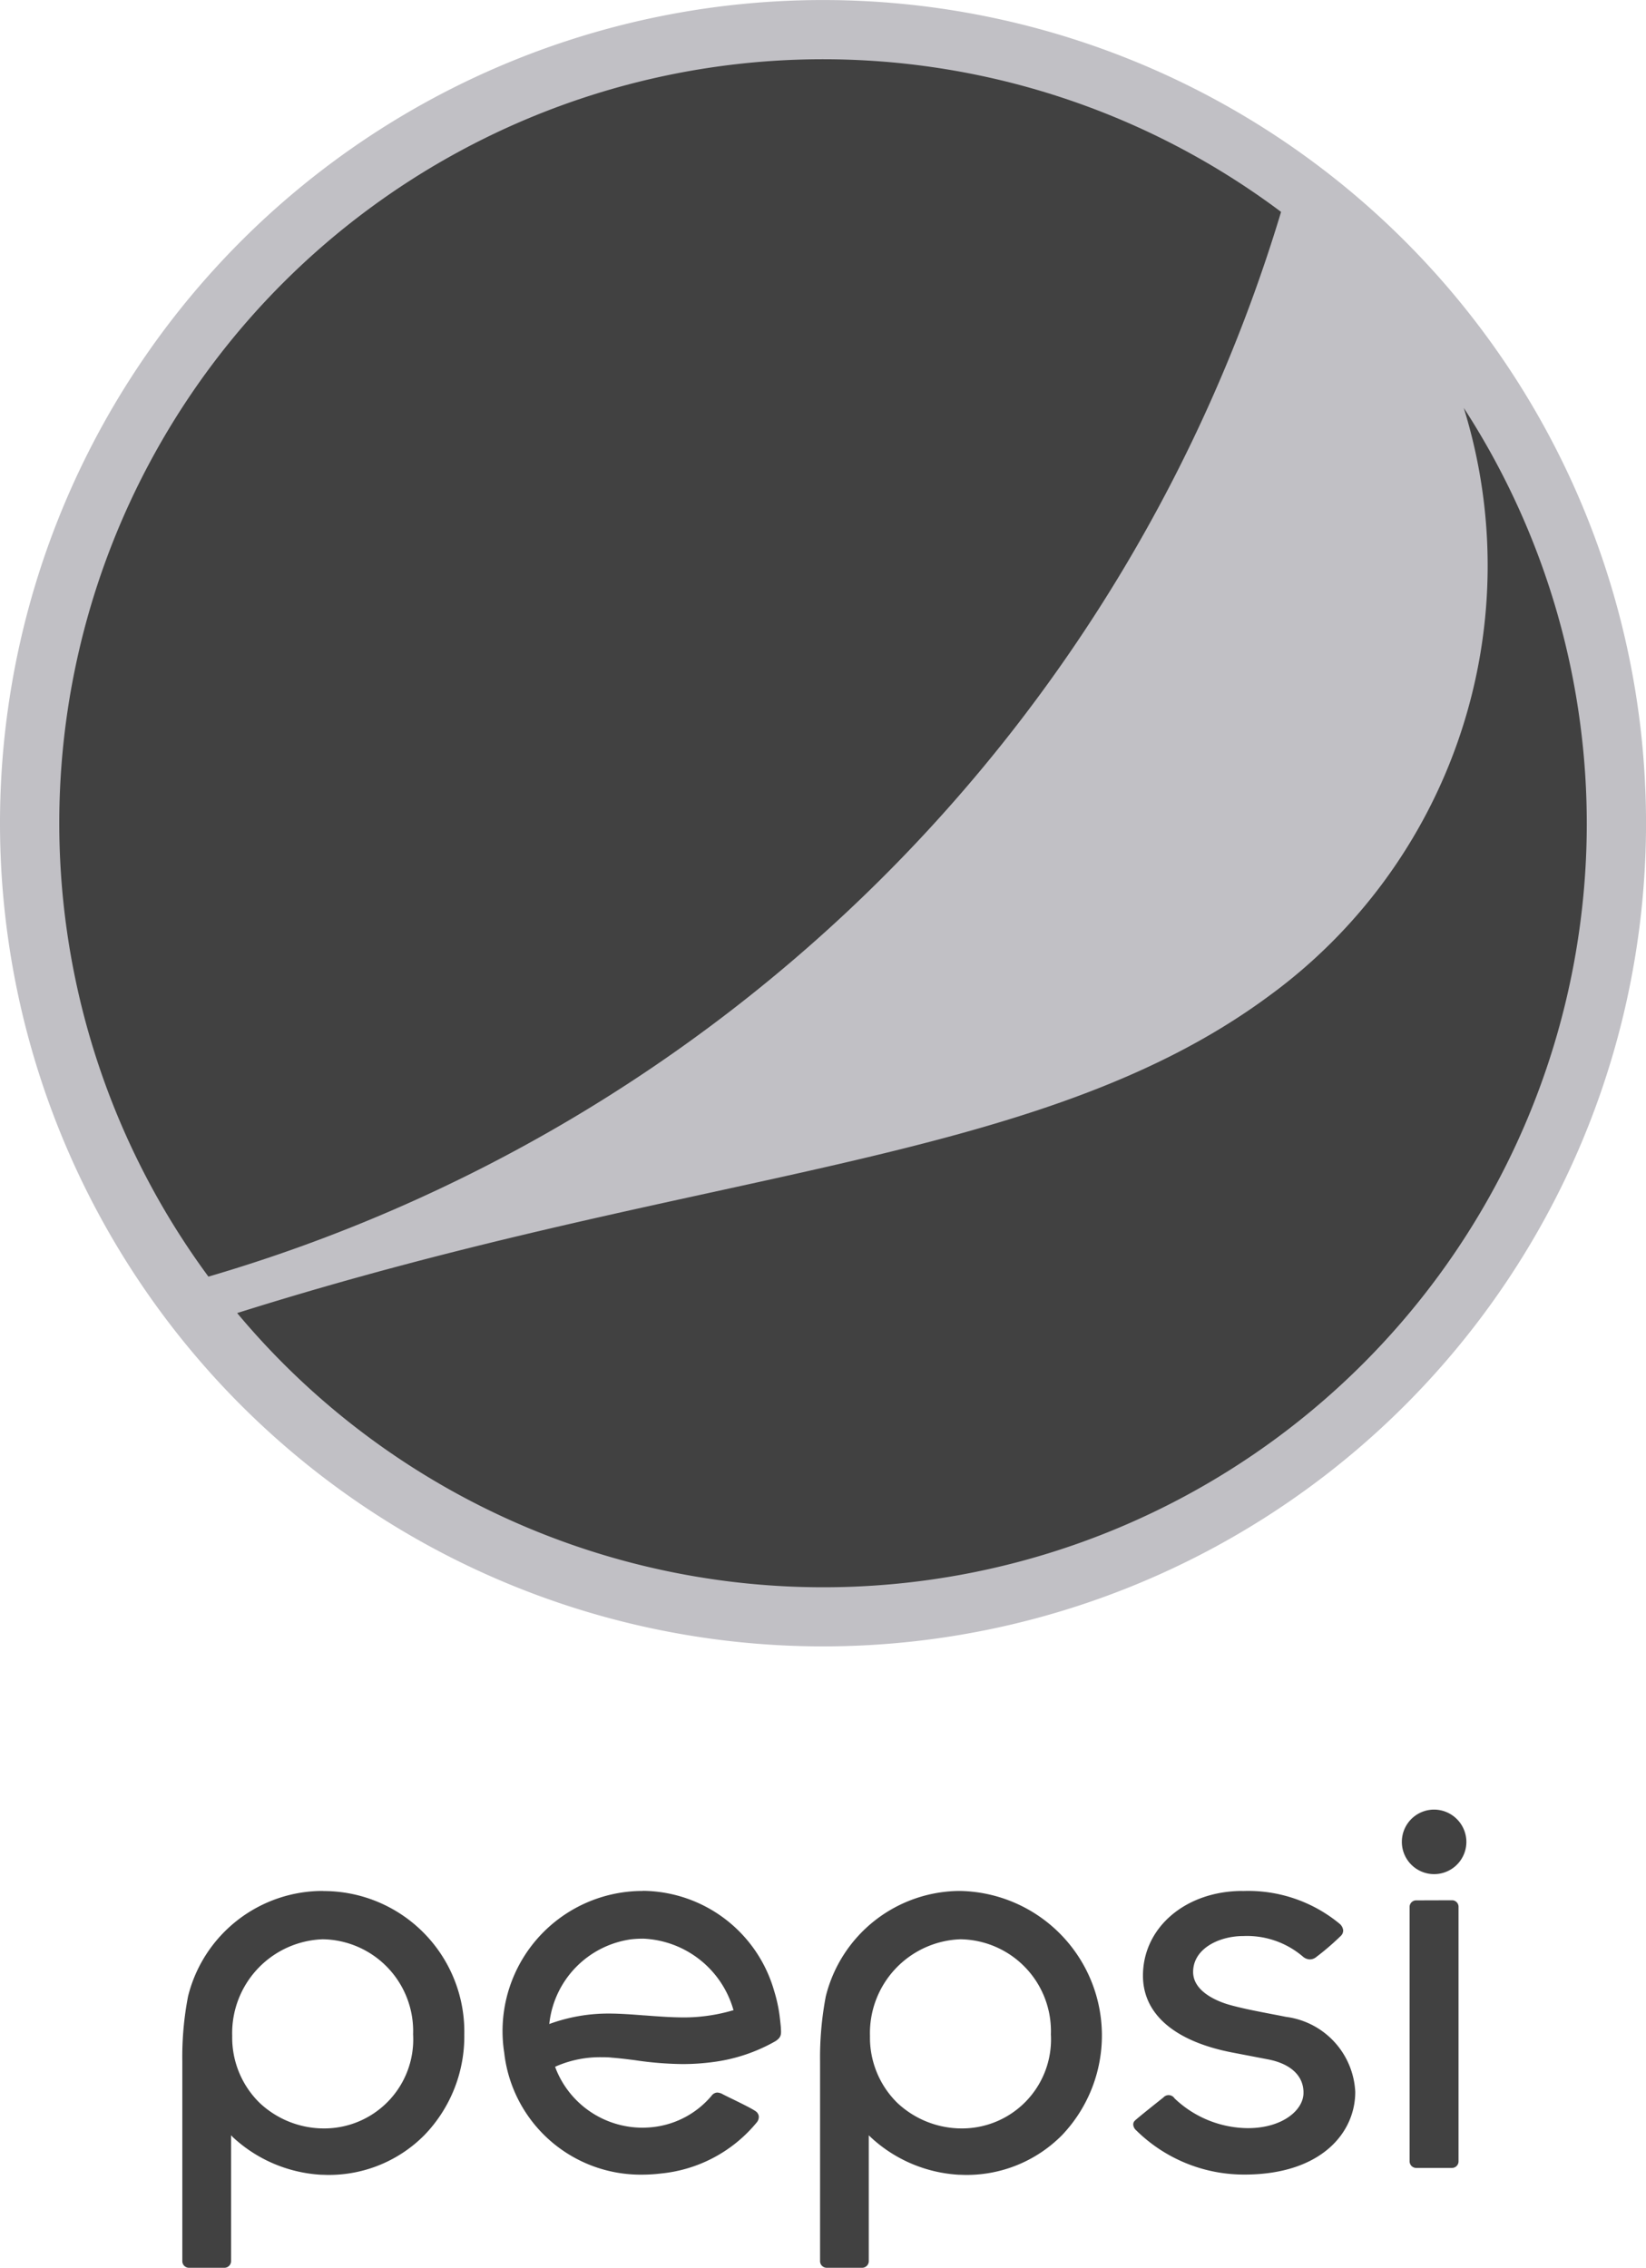
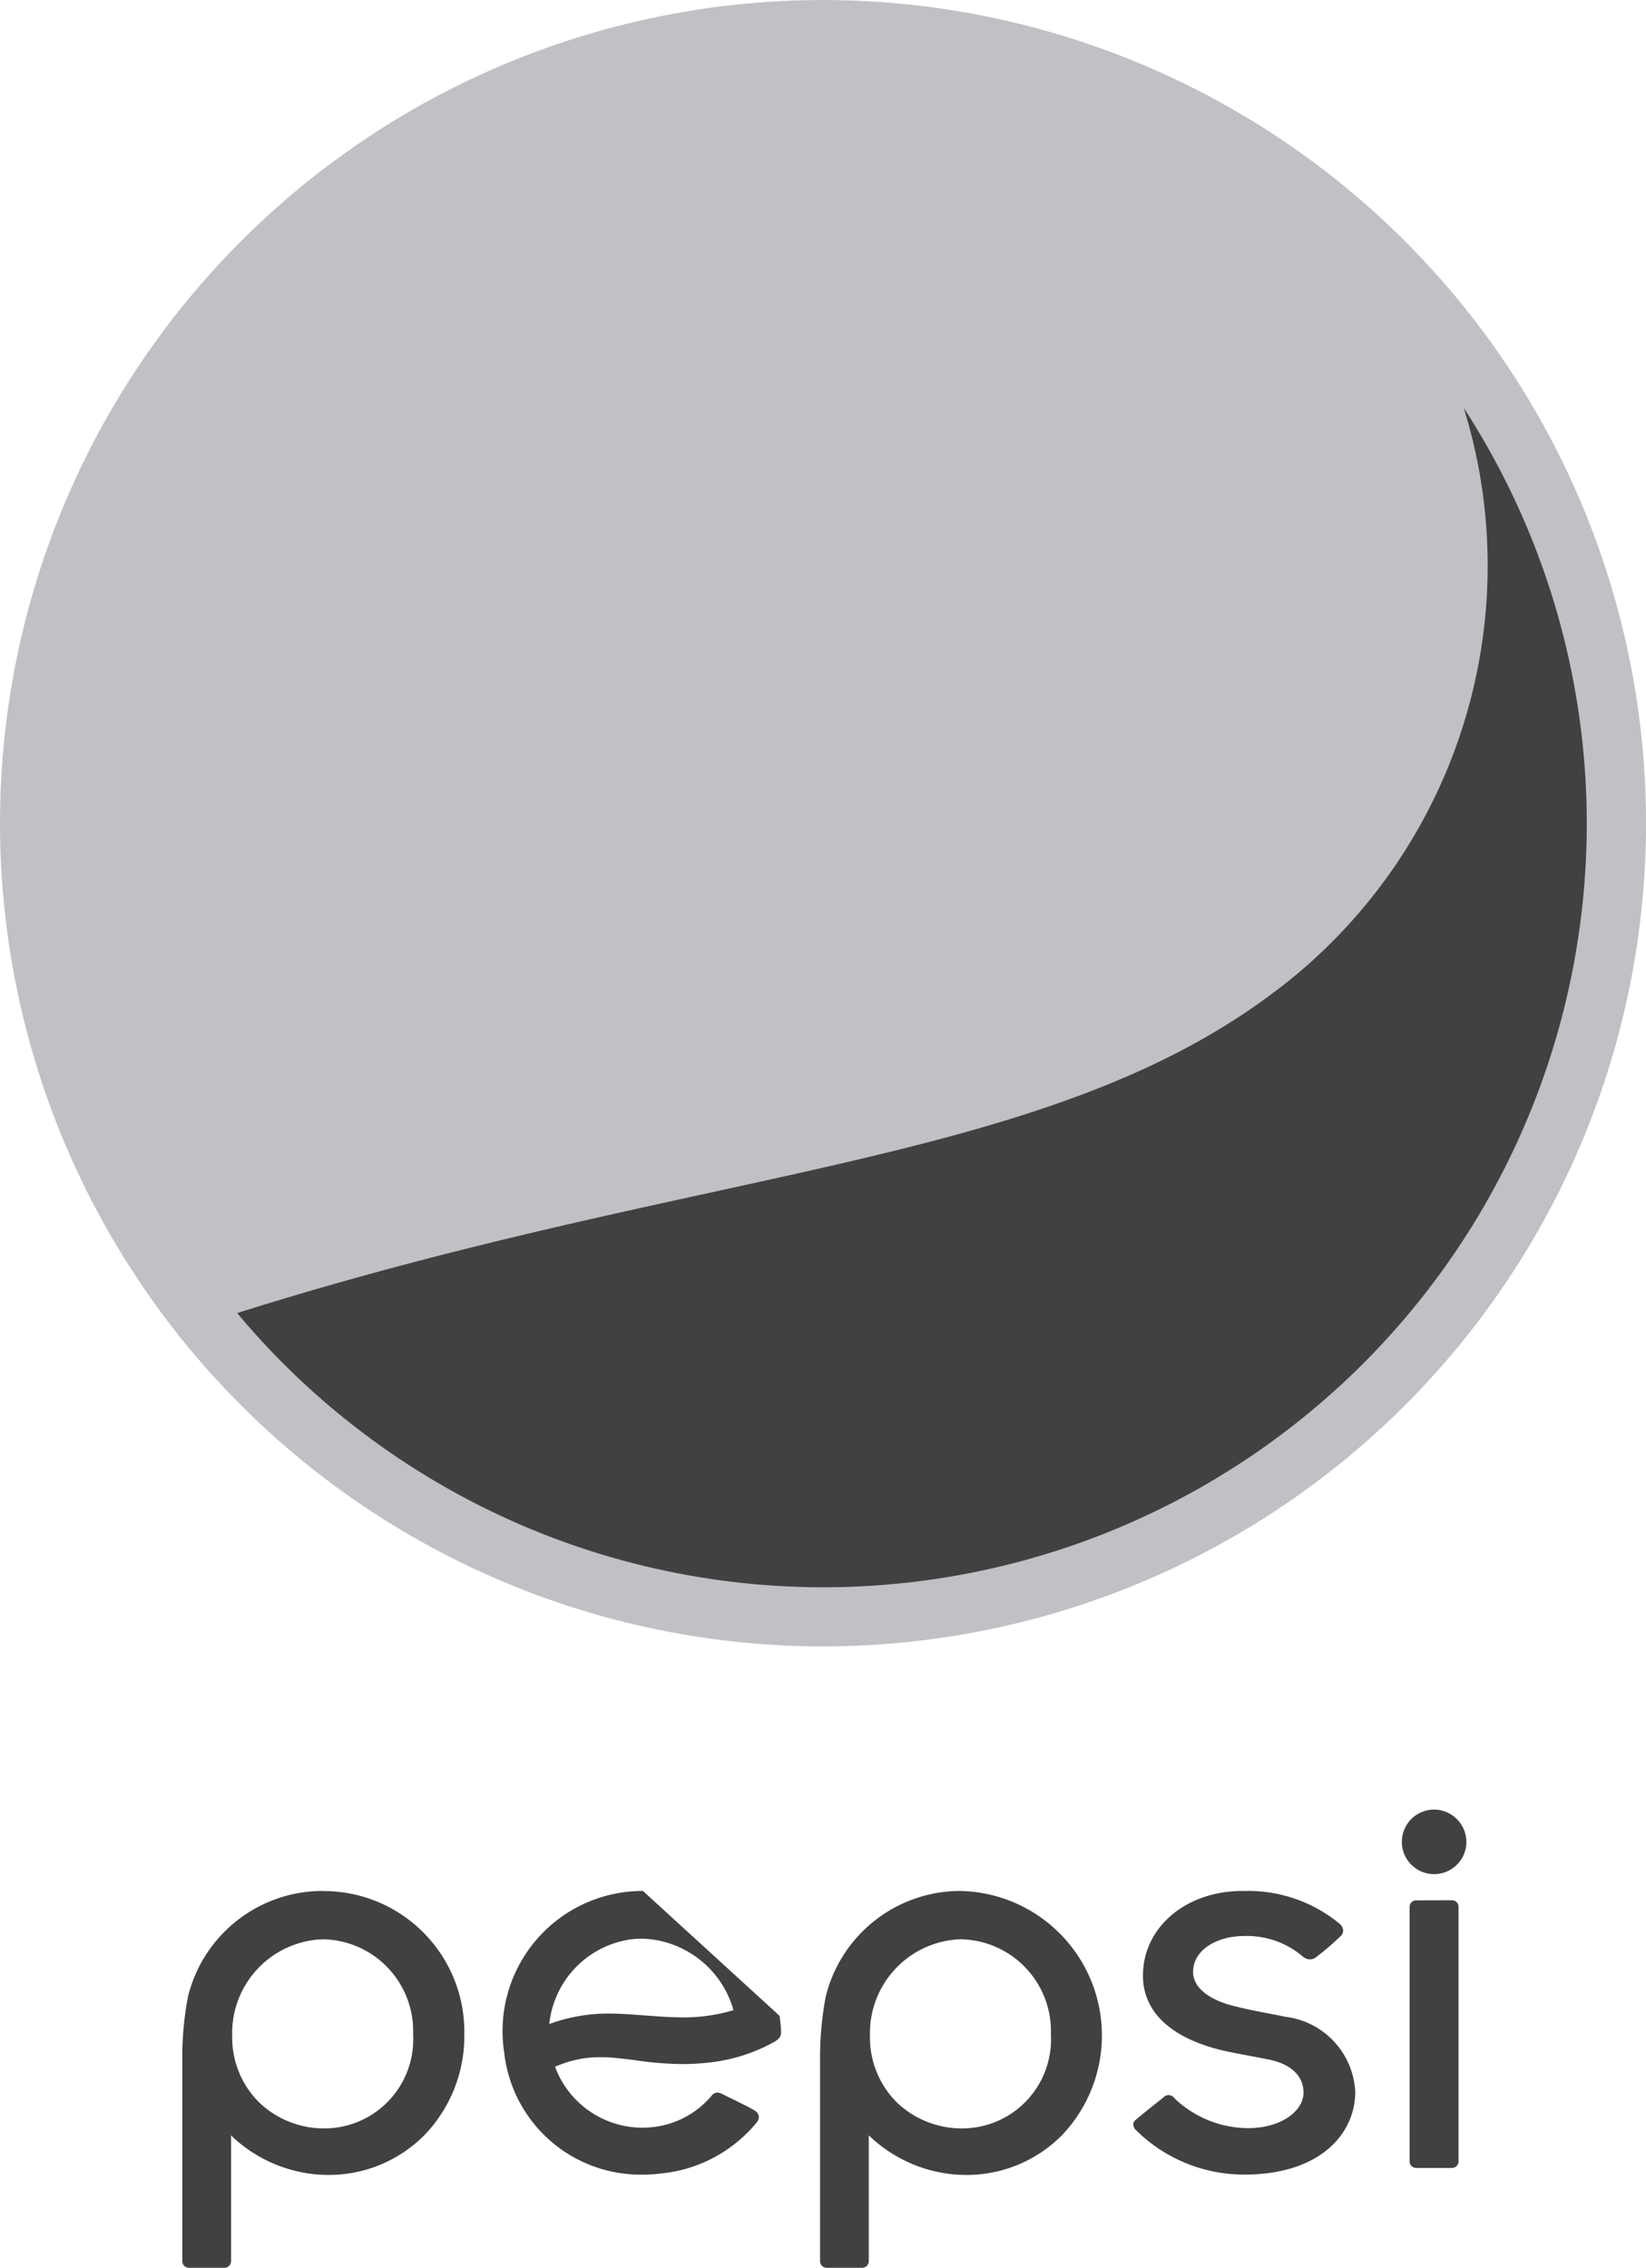
<svg xmlns="http://www.w3.org/2000/svg" width="60.508" height="83.347" viewBox="0 0 60.508 83.347">
  <g id="pepsi" transform="translate(0 0.001)">
    <path id="path2" d="M51.646,51.648a30.254,30.254,0,1,1,0-42.787,30.251,30.251,0,0,1,0,42.787" fill="#c1c0c5" />
-     <path id="path4" d="M54.137,14.831A28.075,28.075,0,0,0,14.706,53.963,58.287,58.287,0,0,0,54.137,14.831" transform="translate(-7.044 -7.044)" fill="#414141" />
-     <path id="path6" d="M75.463,63.41a19.576,19.576,0,0,1-7.2,21.646c-8.479,6.242-20.833,6.251-37.89,11.625a28.068,28.068,0,0,0,45.089-33.27Zm-1.091,51.52a1.186,1.186,0,1,0,1.188,1.187A1.192,1.192,0,0,0,74.372,114.93Zm-7.04,2.99c-2.089,0-3.661,1.34-3.661,3.115,0,1.407,1.158,2.406,3.257,2.818l1.313.252c.864.159,1.349.617,1.331,1.257-.016.625-.784,1.276-2.043,1.276a3.951,3.951,0,0,1-2.695-1.092l-.01-.014a.258.258,0,0,0-.4-.024c-.08.065-.957.758-1.052.856a.187.187,0,0,0-.058.146.3.3,0,0,0,.1.2,5.638,5.638,0,0,0,3.99,1.634h.049c2.778-.019,4.022-1.539,4.022-3.036a2.923,2.923,0,0,0-2.551-2.761c-.192-.04-.394-.077-.6-.117-.484-.094-.986-.19-1.446-.317-.319-.086-1.363-.434-1.363-1.215,0-.859.954-1.321,1.85-1.321a3.169,3.169,0,0,1,2.182.753.409.409,0,0,0,.254.106.376.376,0,0,0,.24-.087,9.755,9.755,0,0,0,.9-.774.272.272,0,0,0,.09-.21.365.365,0,0,0-.135-.242,5.273,5.273,0,0,0-3.558-1.2h-.012Zm-33.793,0a5.1,5.1,0,0,0-4.971,3.873,11.736,11.736,0,0,0-.211,2.395v7.338a.244.244,0,0,0,.239.244h1.311a.244.244,0,0,0,.242-.244l0-4.625.067.069a5.2,5.2,0,0,0,3.247,1.381c.082,0,.17.006.251.006a4.938,4.938,0,0,0,3.542-1.463,5.222,5.222,0,0,0,1.467-3.7,5.17,5.17,0,0,0-5.182-5.27Zm11.751,0a5.151,5.151,0,0,0-5.1,5.942,5.046,5.046,0,0,0,5.089,4.485,5.835,5.835,0,0,0,.679-.043,5.211,5.211,0,0,0,3.524-1.887.314.314,0,0,0,.066-.225.268.268,0,0,0-.115-.176c-.153-.109-.7-.374-1-.519l-.2-.1a.453.453,0,0,0-.213-.067.275.275,0,0,0-.208.118,3.289,3.289,0,0,1-2.1,1.145,3.668,3.668,0,0,1-.44.028,3.426,3.426,0,0,1-3.2-2.206l-.01-.034.03-.013a4.039,4.039,0,0,1,1.684-.337c.12,0,.241,0,.358.015.277.021.556.055.848.092a12.6,12.6,0,0,0,1.753.145,8.413,8.413,0,0,0,1.2-.084,6.227,6.227,0,0,0,2.225-.757c.225-.145.214-.265.2-.482h0v-.022c-.008-.1-.026-.258-.046-.427a5.461,5.461,0,0,0-.2-.915,5.065,5.065,0,0,0-4.837-3.68Zm11.693,0a5.1,5.1,0,0,0-4.971,3.873,12.019,12.019,0,0,0-.211,2.395v7.338a.244.244,0,0,0,.24.244h1.307a.245.245,0,0,0,.244-.244l0-4.625.071.069a5.189,5.189,0,0,0,3.244,1.381c.081,0,.166.006.251.006a4.925,4.925,0,0,0,3.539-1.463,5.312,5.312,0,0,0-3.713-8.973Zm16.729.346a.241.241,0,0,0-.239.238v9.355a.243.243,0,0,0,.239.241h1.317a.242.242,0,0,0,.243-.241V118.5a.24.24,0,0,0-.243-.238Zm-28.422,1.407a3.609,3.609,0,0,1,3.318,2.592l.011.039-.04.009a6.281,6.281,0,0,1-1.066.214,6,6,0,0,1-.724.041c-.463,0-.966-.038-1.453-.075h-.018c-.45-.035-.879-.067-1.286-.067a6.306,6.306,0,0,0-2.186.385l.008-.062a3.511,3.511,0,0,1,3-3.051,3.925,3.925,0,0,1,.44-.024Zm-11.771.023a3.376,3.376,0,0,1,3.322,3.495,3.272,3.272,0,0,1-3.224,3.457,3.451,3.451,0,0,1-2.415-.936,3.357,3.357,0,0,1-1.011-2.463,3.451,3.451,0,0,1,3.328-3.553Zm23.444,0a3.376,3.376,0,0,1,3.323,3.495,3.271,3.271,0,0,1-3.223,3.457,3.462,3.462,0,0,1-2.419-.936,3.359,3.359,0,0,1-1.008-2.463,3.451,3.451,0,0,1,3.327-3.553Z" transform="translate(-21.655 -48.423)" fill="#414141" />
+     <path id="path6" d="M75.463,63.41a19.576,19.576,0,0,1-7.2,21.646c-8.479,6.242-20.833,6.251-37.89,11.625a28.068,28.068,0,0,0,45.089-33.27Zm-1.091,51.52a1.186,1.186,0,1,0,1.188,1.187A1.192,1.192,0,0,0,74.372,114.93Zm-7.04,2.99c-2.089,0-3.661,1.34-3.661,3.115,0,1.407,1.158,2.406,3.257,2.818l1.313.252c.864.159,1.349.617,1.331,1.257-.016.625-.784,1.276-2.043,1.276a3.951,3.951,0,0,1-2.695-1.092l-.01-.014a.258.258,0,0,0-.4-.024c-.08.065-.957.758-1.052.856a.187.187,0,0,0-.058.146.3.3,0,0,0,.1.2,5.638,5.638,0,0,0,3.99,1.634h.049c2.778-.019,4.022-1.539,4.022-3.036a2.923,2.923,0,0,0-2.551-2.761c-.192-.04-.394-.077-.6-.117-.484-.094-.986-.19-1.446-.317-.319-.086-1.363-.434-1.363-1.215,0-.859.954-1.321,1.85-1.321a3.169,3.169,0,0,1,2.182.753.409.409,0,0,0,.254.106.376.376,0,0,0,.24-.087,9.755,9.755,0,0,0,.9-.774.272.272,0,0,0,.09-.21.365.365,0,0,0-.135-.242,5.273,5.273,0,0,0-3.558-1.2h-.012Zm-33.793,0a5.1,5.1,0,0,0-4.971,3.873,11.736,11.736,0,0,0-.211,2.395v7.338a.244.244,0,0,0,.239.244h1.311a.244.244,0,0,0,.242-.244l0-4.625.067.069a5.2,5.2,0,0,0,3.247,1.381c.082,0,.17.006.251.006a4.938,4.938,0,0,0,3.542-1.463,5.222,5.222,0,0,0,1.467-3.7,5.17,5.17,0,0,0-5.182-5.27Zm11.751,0a5.151,5.151,0,0,0-5.1,5.942,5.046,5.046,0,0,0,5.089,4.485,5.835,5.835,0,0,0,.679-.043,5.211,5.211,0,0,0,3.524-1.887.314.314,0,0,0,.066-.225.268.268,0,0,0-.115-.176c-.153-.109-.7-.374-1-.519l-.2-.1a.453.453,0,0,0-.213-.067.275.275,0,0,0-.208.118,3.289,3.289,0,0,1-2.1,1.145,3.668,3.668,0,0,1-.44.028,3.426,3.426,0,0,1-3.2-2.206l-.01-.034.03-.013a4.039,4.039,0,0,1,1.684-.337c.12,0,.241,0,.358.015.277.021.556.055.848.092a12.6,12.6,0,0,0,1.753.145,8.413,8.413,0,0,0,1.2-.084,6.227,6.227,0,0,0,2.225-.757c.225-.145.214-.265.2-.482h0v-.022c-.008-.1-.026-.258-.046-.427Zm11.693,0a5.1,5.1,0,0,0-4.971,3.873,12.019,12.019,0,0,0-.211,2.395v7.338a.244.244,0,0,0,.24.244h1.307a.245.245,0,0,0,.244-.244l0-4.625.071.069a5.189,5.189,0,0,0,3.244,1.381c.081,0,.166.006.251.006a4.925,4.925,0,0,0,3.539-1.463,5.312,5.312,0,0,0-3.713-8.973Zm16.729.346a.241.241,0,0,0-.239.238v9.355a.243.243,0,0,0,.239.241h1.317a.242.242,0,0,0,.243-.241V118.5a.24.24,0,0,0-.243-.238Zm-28.422,1.407a3.609,3.609,0,0,1,3.318,2.592l.011.039-.04.009a6.281,6.281,0,0,1-1.066.214,6,6,0,0,1-.724.041c-.463,0-.966-.038-1.453-.075h-.018c-.45-.035-.879-.067-1.286-.067a6.306,6.306,0,0,0-2.186.385l.008-.062a3.511,3.511,0,0,1,3-3.051,3.925,3.925,0,0,1,.44-.024Zm-11.771.023a3.376,3.376,0,0,1,3.322,3.495,3.272,3.272,0,0,1-3.224,3.457,3.451,3.451,0,0,1-2.415-.936,3.357,3.357,0,0,1-1.011-2.463,3.451,3.451,0,0,1,3.328-3.553Zm23.444,0a3.376,3.376,0,0,1,3.323,3.495,3.271,3.271,0,0,1-3.223,3.457,3.462,3.462,0,0,1-2.419-.936,3.359,3.359,0,0,1-1.008-2.463,3.451,3.451,0,0,1,3.327-3.553Z" transform="translate(-21.655 -48.423)" fill="#414141" />
  </g>
</svg>